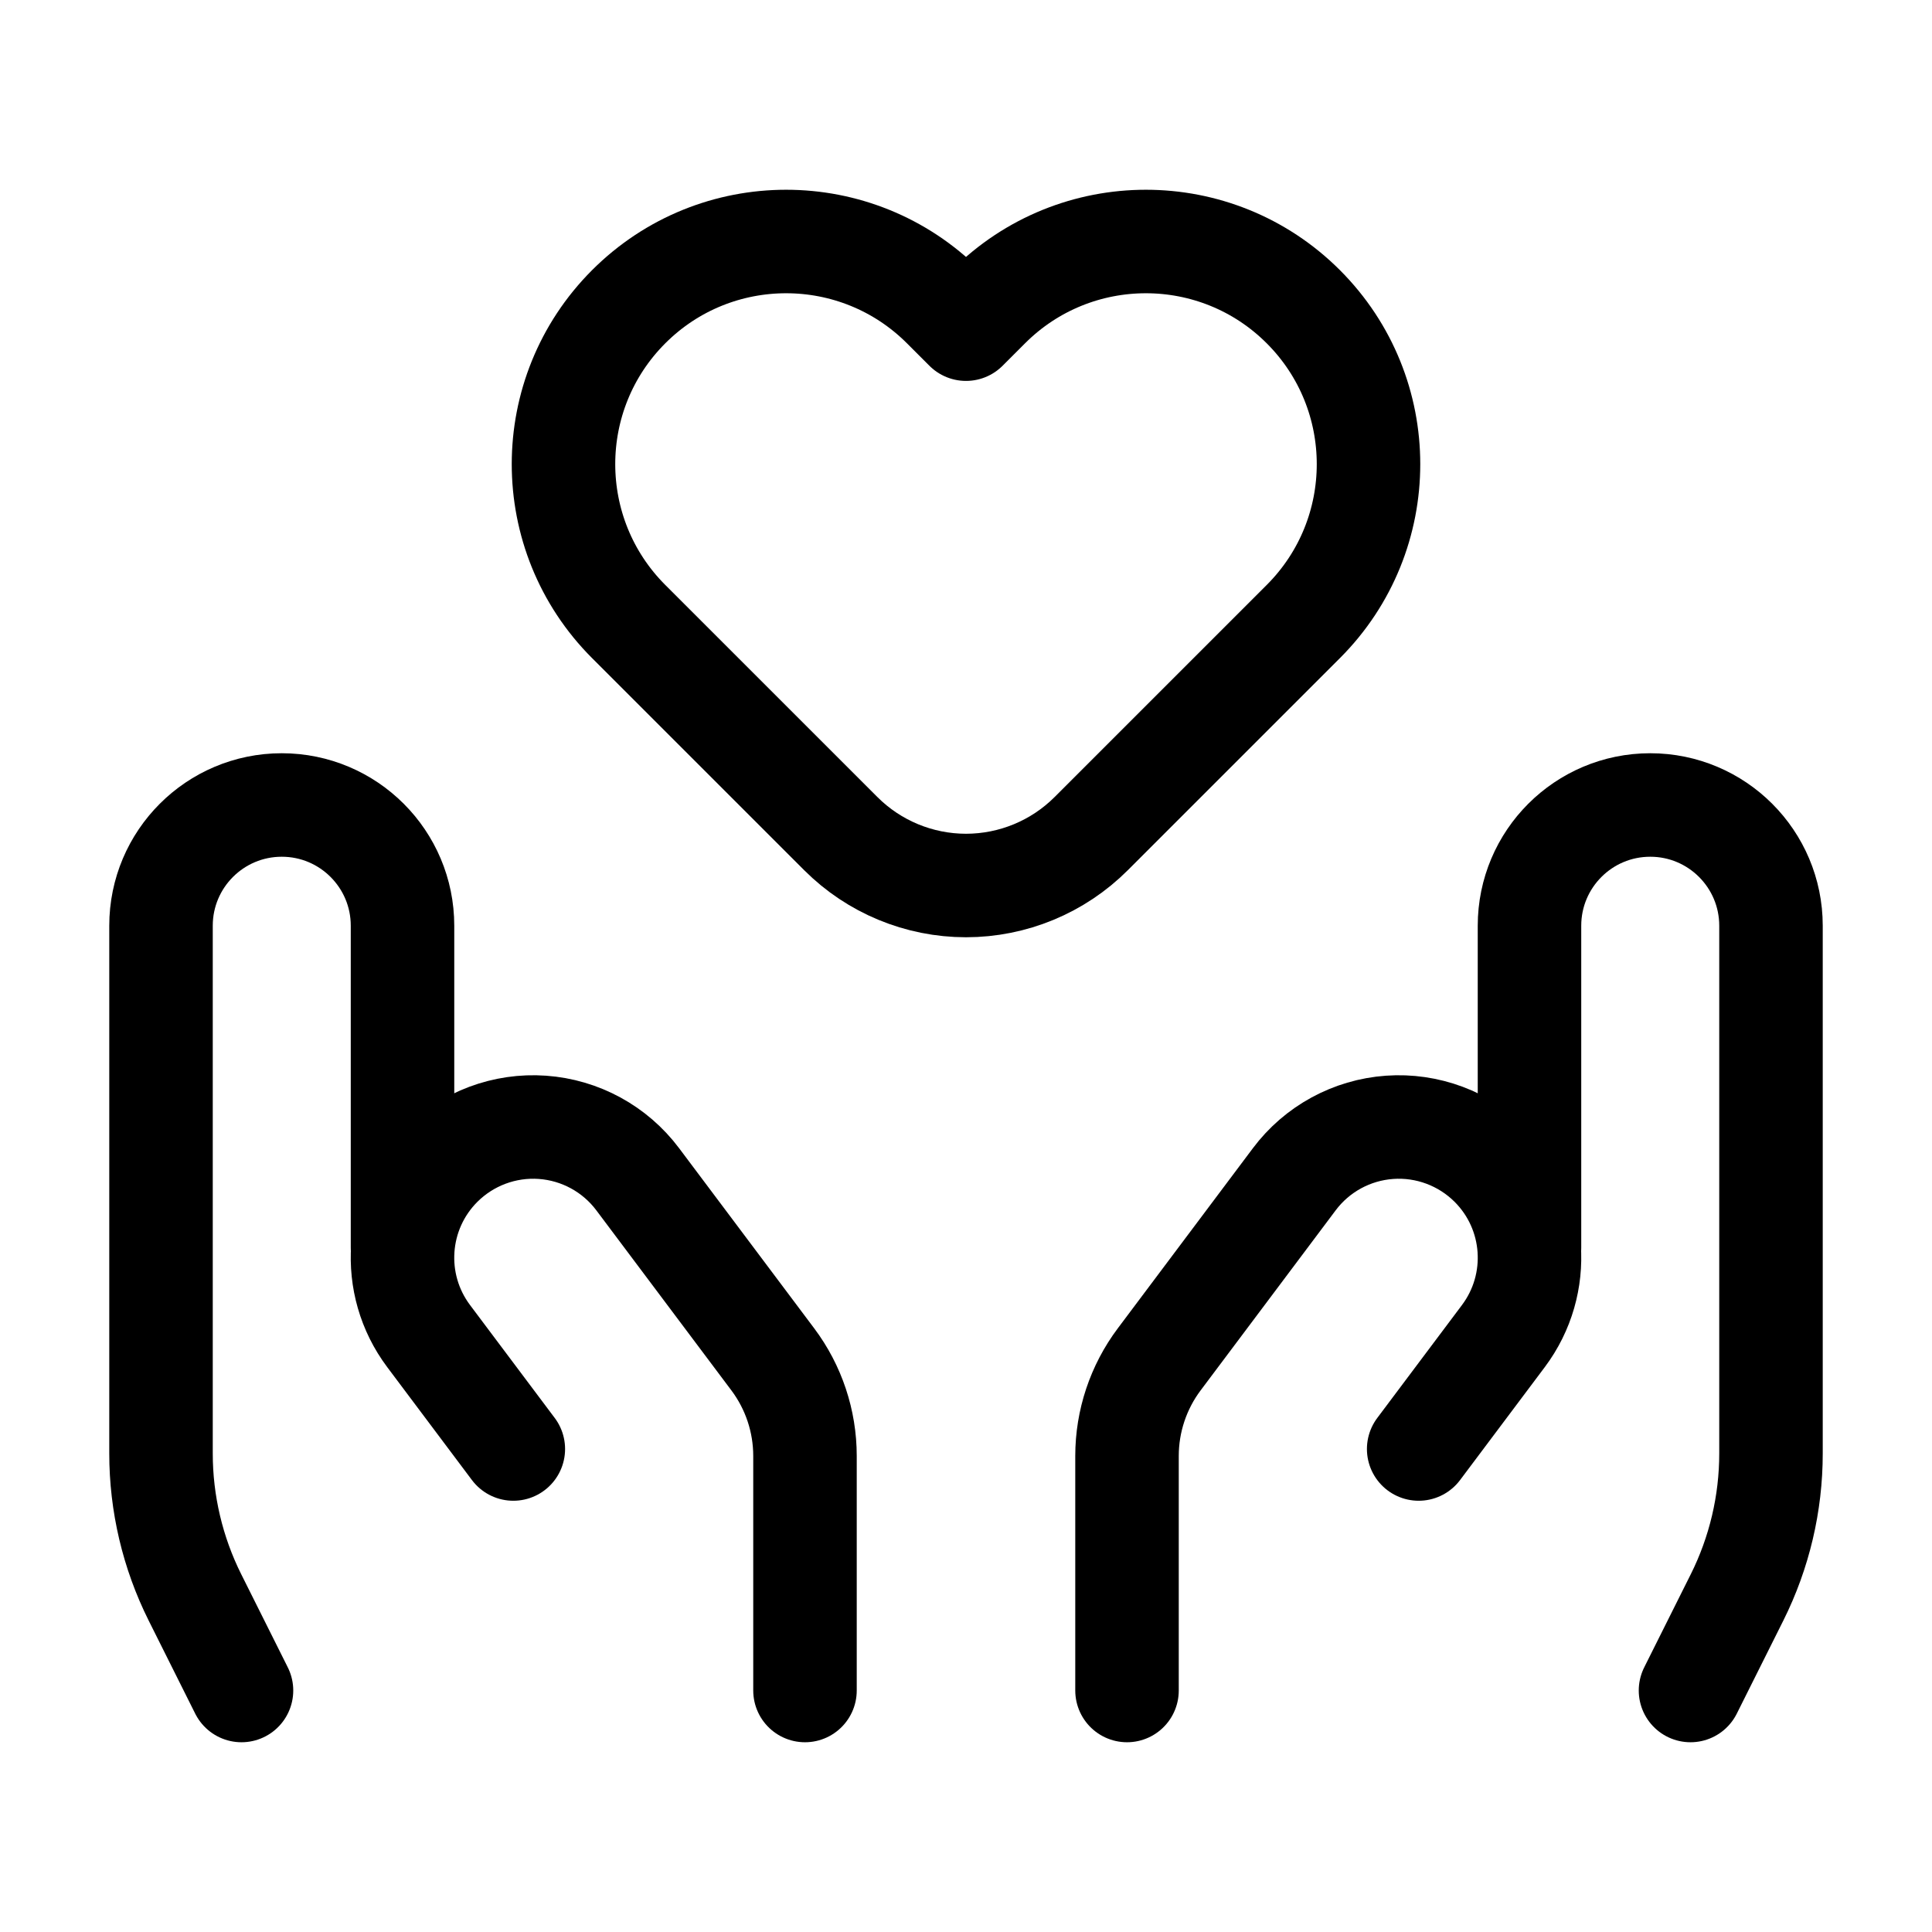
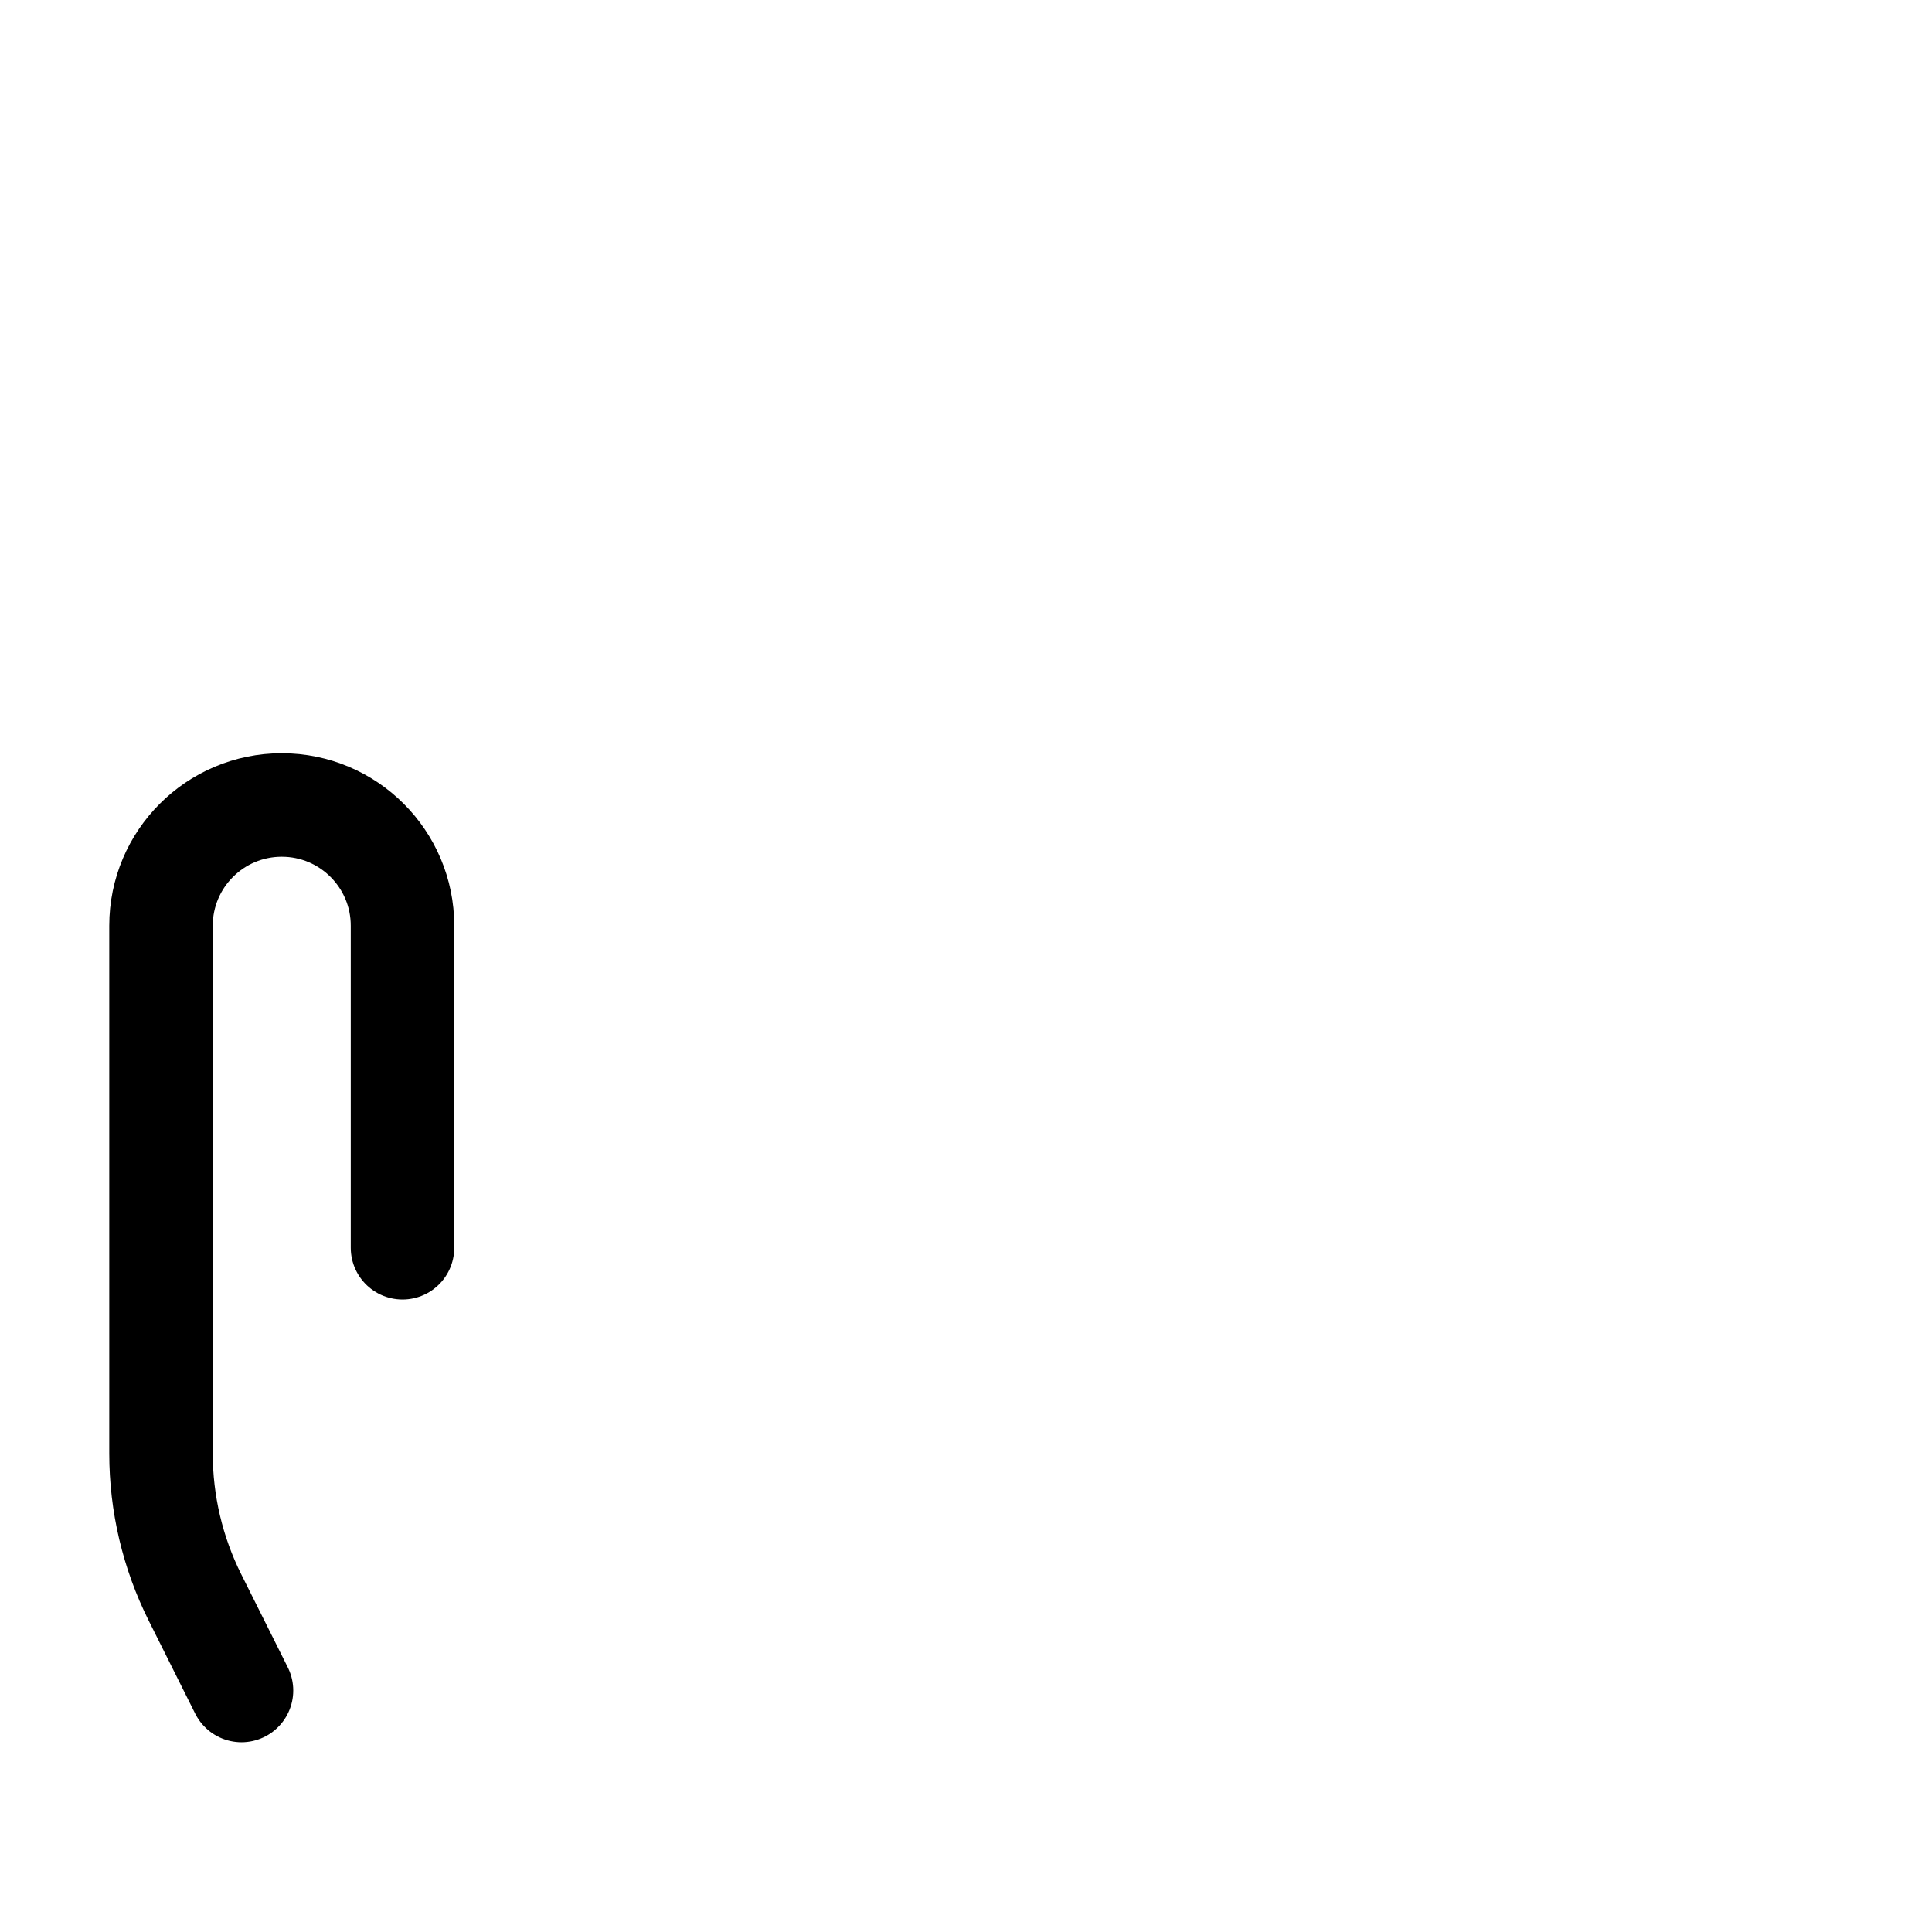
<svg xmlns="http://www.w3.org/2000/svg" fill="none" viewBox="0 0 56 56" height="56" width="56">
-   <path stroke-linejoin="round" stroke-linecap="round" stroke-width="3" stroke="black" d="M44.333 36.167V26.833C44.333 24.9 45.9 23.333 47.833 23.333C49.766 23.333 51.333 24.9 51.333 26.833V42.13C51.333 43.579 50.996 45.008 50.348 46.304L49 49" />
-   <path stroke-linejoin="round" stroke-linecap="round" stroke-width="3" stroke="black" d="M32.667 49V42.202C32.667 41.193 32.994 40.21 33.6 39.402L37.515 34.182C38.174 33.303 39.182 32.754 40.277 32.676C41.372 32.598 42.447 33 43.224 33.776V33.776C44.557 35.109 44.707 37.219 43.576 38.727L41.121 42" />
  <path stroke-linejoin="round" stroke-linecap="round" stroke-width="3" stroke="black" d="M11.667 36.167V26.833C11.667 24.9 10.1 23.333 8.167 23.333C6.234 23.333 4.667 24.9 4.667 26.833V42.13C4.667 43.579 5.004 45.008 5.652 46.304L7 49" />
-   <path stroke-linejoin="round" stroke-linecap="round" stroke-width="3" stroke="black" d="M23.333 49V42.202C23.333 41.193 23.006 40.21 22.4 39.402L18.485 34.182C17.826 33.303 16.818 32.754 15.723 32.676C14.628 32.598 13.553 33 12.776 33.776V33.776C11.443 35.109 11.293 37.219 12.424 38.727L14.879 42" />
-   <path stroke-linejoin="round" stroke-linecap="round" stroke-width="3" stroke="black" d="M31.628 24.164C30.666 25.126 29.361 25.666 28 25.667V25.667C26.639 25.666 25.334 25.126 24.372 24.164L18.223 18.016C15.703 15.496 15.703 11.41 18.223 8.89C20.743 6.37 24.829 6.37 27.349 8.89L28 9.541L28.651 8.89C31.171 6.37 35.257 6.37 37.777 8.89C40.297 11.41 40.297 15.496 37.777 18.016L31.628 24.164Z" clip-rule="evenodd" fill-rule="evenodd" />
</svg>